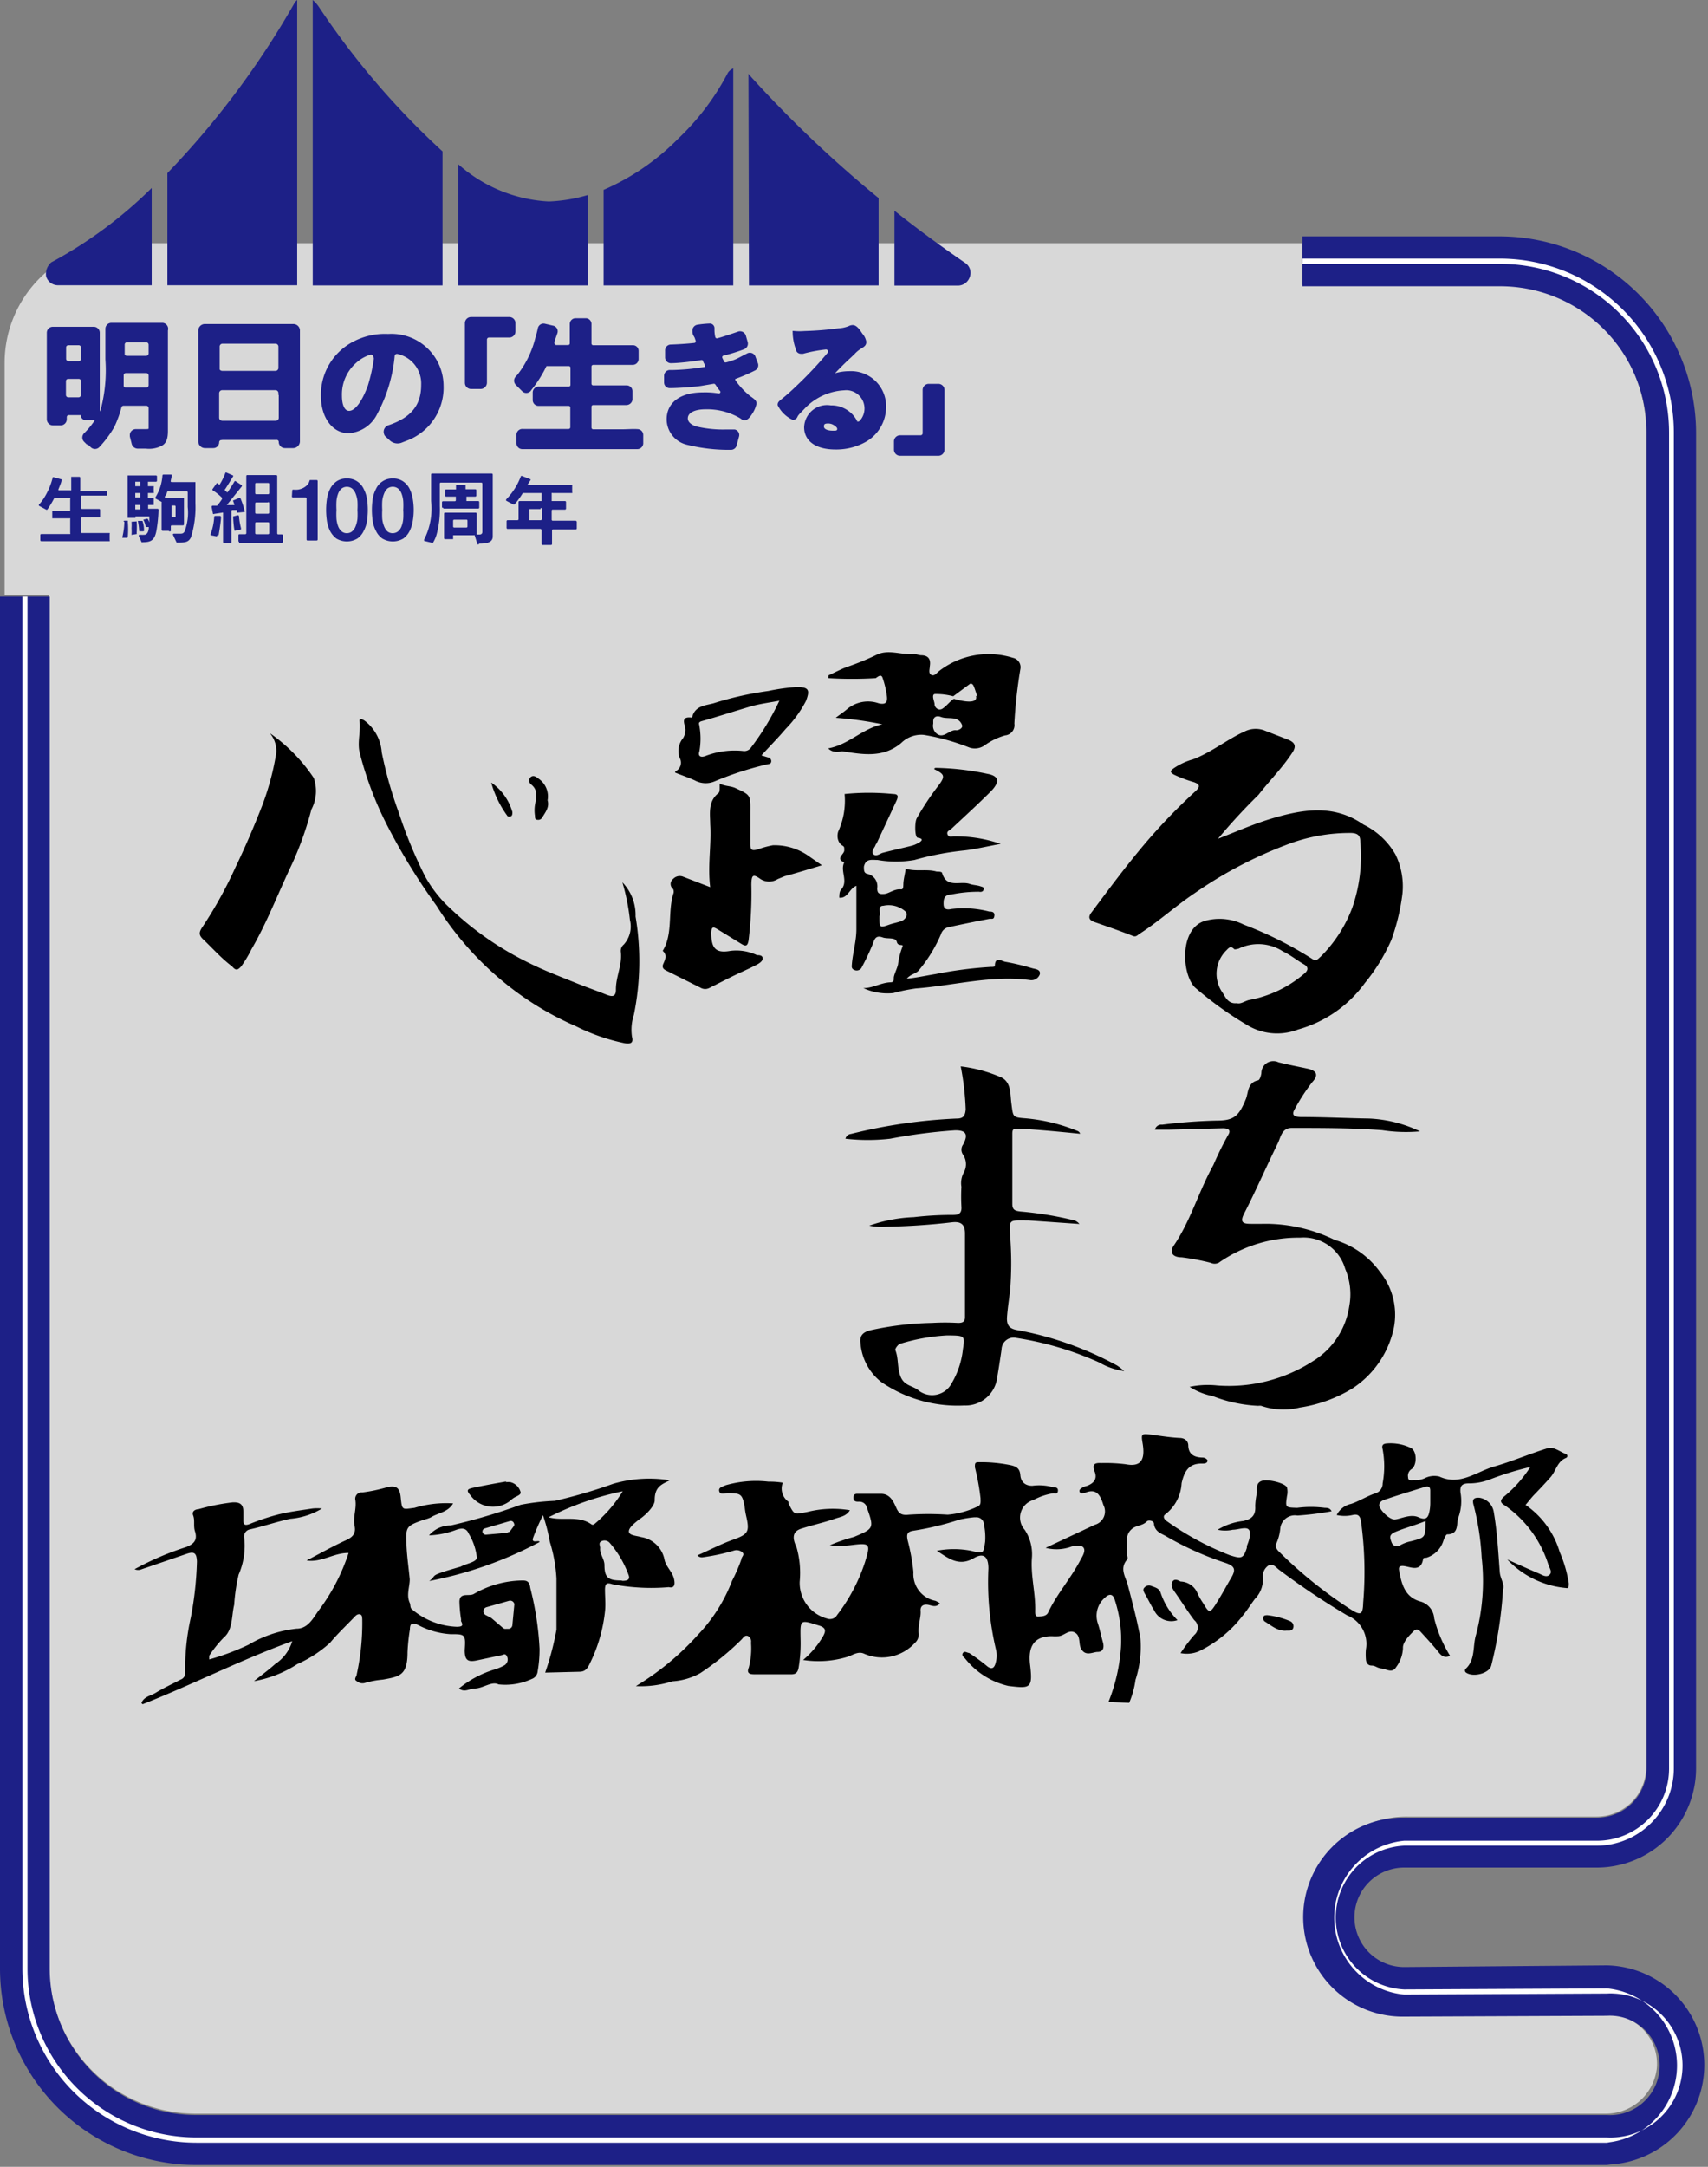
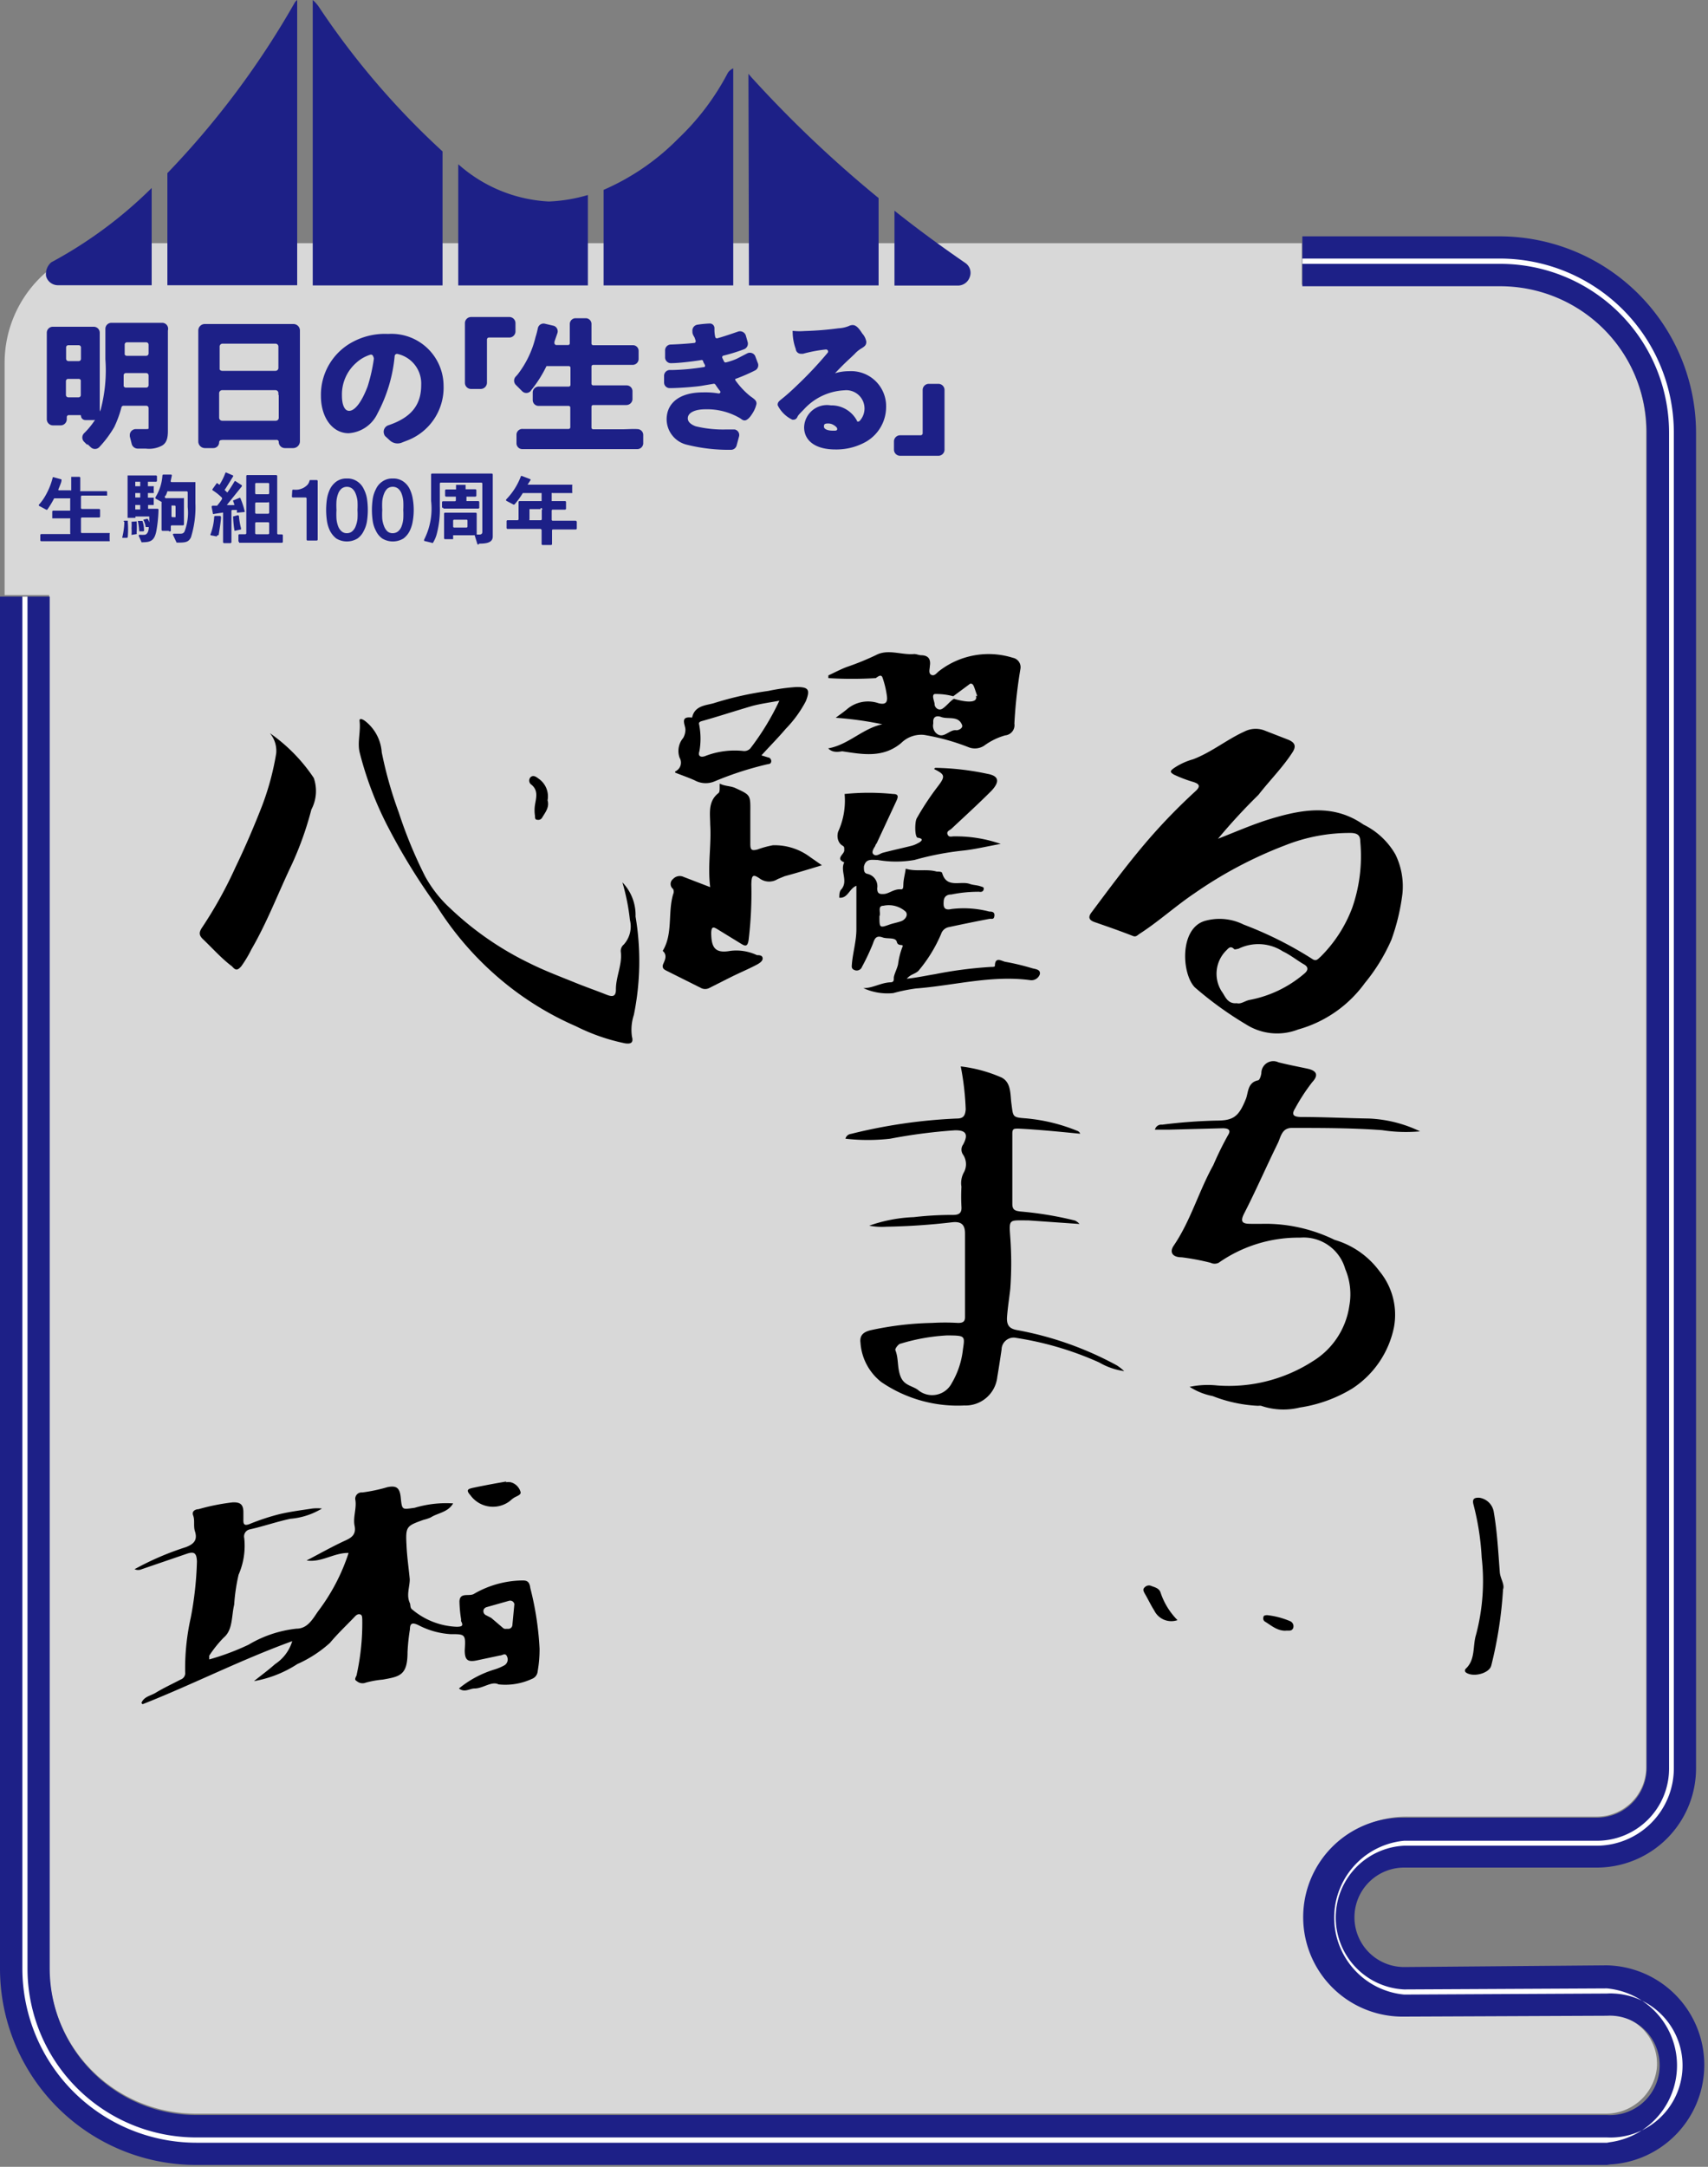
<svg xmlns="http://www.w3.org/2000/svg" id="レイヤー_1" data-name="レイヤー 1" viewBox="0 0 100 126.79">
  <rect x="0" y="0" width="100" height="126.79" fill="#808080" stroke="none" />
  <defs>
    <style>.cls-1,.cls-3{fill:#fff;}.cls-1{opacity:0.69;isolation:isolate;}.cls-2,.cls-4,.cls-5{fill:#1d2087;}.cls-4,.cls-5{stroke:#1d2087;stroke-miterlimit:10;}.cls-4{stroke-width:0.22px;}.cls-5{stroke-width:0.24px;}</style>
  </defs>
  <g id="レイヤー_2" data-name="レイヤー 2">
    <g id="フリップ">
      <path class="cls-1" d="M2.88,34.82v80.29a8.59,8.59,0,0,0,8.58,8.57H94a3,3,0,0,0,3-2.63,2.89,2.89,0,0,0-2.61-3.17l-.28,0-11.87.07a5.84,5.84,0,0,1-5.83-5.73,5.93,5.93,0,0,1,6-5.92H93.48a2.9,2.9,0,0,0,2.9-2.91l0-3.55V25.24a8.58,8.58,0,0,0-8.57-8.58H76.22V14.23h-69a7,7,0,0,0-6.95,7V34.82Z" />
      <path class="cls-2" d="M94.09,126.68H11.49A11.49,11.49,0,0,1,0,115.19V34.91H2.91v80.28a8.58,8.58,0,0,0,8.58,8.57h82.6a2.91,2.91,0,1,0,0-5.81L82.22,118a5.82,5.82,0,1,1-.2-11.64H93.5a2.91,2.91,0,0,0,2.91-2.91l0-3.55V25.32a8.57,8.57,0,0,0-8.57-8.57H76.25V13.83H87.81A11.51,11.51,0,0,1,99.3,25.32V99.9l0,3.55a5.81,5.81,0,0,1-5.82,5.83H82.21a2.91,2.91,0,1,0,0,5.82L94.08,115a5.83,5.83,0,0,1,.19,11.65Z" />
      <path class="cls-3" d="M94.09,125.38H11.49A10.2,10.2,0,0,1,1.31,115.19V34.91h.3v80.28a9.88,9.88,0,0,0,9.89,9.88H94.09a4.21,4.21,0,0,0,.41-8.42,2.81,2.81,0,0,0-.41,0l-11.88.06a4.52,4.52,0,0,1,0-9H93.5a4.22,4.22,0,0,0,4.22-4.21l0-3.56V25.32a9.88,9.88,0,0,0-9.88-9.88H76.25v-.31H87.81A10.19,10.19,0,0,1,98,25.32V99.9l0,3.56A4.53,4.53,0,0,1,93.5,108H82.21a4.21,4.21,0,0,0,0,8.41l11.88-.06a4.53,4.53,0,0,1,.16,9Z" />
      <path class="cls-2" d="M35.34,16.7h7.59V4a.75.75,0,0,0-.31.25,14.63,14.63,0,0,1-2.91,3.86,13.9,13.9,0,0,1-4.37,3Z" />
      <path class="cls-2" d="M26.83,16.7h7.59V11.41a9.3,9.3,0,0,1-2.29.38,8.62,8.62,0,0,1-5.3-2.18Z" />
      <path class="cls-2" d="M18.31,16.7h7.6V8.86A46.24,46.24,0,0,1,18.64.36,2,2,0,0,0,18.31,0Z" />
      <path class="cls-2" d="M43.85,16.7h7.59V11.59A69.64,69.64,0,0,1,44,4.53l-.18-.21Z" />
      <path class="cls-2" d="M56.55,15.41c-1.53-1.05-2.91-2.07-4.18-3.08v4.38h3.71a.73.73,0,0,0,.69-.48A.7.7,0,0,0,56.55,15.41Z" />
      <path class="cls-2" d="M9.8,16.69h7.6V0a.8.8,0,0,0-.13.13,50,50,0,0,1-7.47,10Z" />
      <path class="cls-2" d="M8.88,11A25.53,25.53,0,0,1,3,15.35a.9.9,0,0,0-.3.82.72.72,0,0,0,.7.52H8.88Z" />
      <path class="cls-2" d="M2.36,31.67v-.36a.06.06,0,0,1,.06-.06H4.11a.06.06,0,0,0,0-.06h0v-.8a.06.06,0,0,0,0-.06h-1a0,0,0,0,1-.05,0v-.39a.06.06,0,0,1,.05-.06h1a0,0,0,0,0,0,0h0v-.66a.06.06,0,0,0,0-.06H3.17a.05.05,0,0,0,0,0,5.52,5.52,0,0,1-.4.66.06.06,0,0,1-.07,0l-.41-.22a.05.05,0,0,1,0-.08h0a3,3,0,0,0,.41-.59,4.06,4.06,0,0,0,.39-1,.07.07,0,0,1,.07,0l.44.12a0,0,0,0,1,0,.06h0c0,.11-.11.34-.17.5a.07.07,0,0,0,0,.08h.68a.06.06,0,0,0,.06,0h0v-.73s0-.06,0-.06h.47a.06.06,0,0,1,.06.06h0v.72a.06.06,0,0,0,0,.06H6.21a.05.05,0,0,1,.06.06V29a0,0,0,0,1,0,0H4.8s-.06,0-.06.06v.66a.06.06,0,0,0,.06.06h1a.06.06,0,0,1,.06.06v.38a.06.06,0,0,1-.06.06h-1a.06.06,0,0,0-.06.06v.8s0,.05.06.05H6.42a.06.06,0,0,1,0,.06h0v.36a.06.06,0,0,1,0,.06h-4a.06.06,0,0,1-.06-.06Z" />
      <path class="cls-2" d="M7.7,30.53a2.34,2.34,0,0,1,0,.38,2.56,2.56,0,0,1,0,.39L8,31.25a.07.07,0,0,0,0-.06,5.19,5.19,0,0,0,0-.68Z" />
      <path class="cls-2" d="M7.28,30.53a4.14,4.14,0,0,1-.11.87.06.06,0,0,0,0,.07h0l.25,0a.06.06,0,0,0,.06-.05,5.37,5.37,0,0,0,0-.9.05.05,0,0,0,0-.05l-.19,0a.06.06,0,0,0-.06.05Z" />
      <path class="cls-2" d="M8.43,31a1.58,1.58,0,0,0-.09-.52,0,0,0,0,0-.06,0l-.21,0a4.07,4.07,0,0,1,.08.61l.23,0A.06.06,0,0,0,8.43,31Z" />
      <path class="cls-2" d="M8.67,29.55H9a0,0,0,0,0,0-.05v-.32A.06.06,0,0,0,9,29.12H8.66v-.27H9A.06.06,0,0,0,9,28.79v-.28A.06.06,0,0,0,9,28.45H8.66v-.26h.47a.06.06,0,0,0,.06-.05h0v-.27a.06.06,0,0,0-.06-.05H7.47a0,0,0,0,0,0,.05v2.38a0,0,0,0,0,0,.05h.46v-.08h.81a0,0,0,0,1,0,.05h0c0,.06,0,.14,0,.3a.88.88,0,0,0-.1-.22l-.25.06a1.28,1.28,0,0,1,.14.43l.18,0c0,.22-.07.41-.22.45a1.61,1.61,0,0,1-.31,0,.06.06,0,0,0-.06.06s0,0,0,0l.17.38a.05.05,0,0,0,.05,0c.49,0,.71-.1.82-.69a8.13,8.13,0,0,0,.12-1.21.06.06,0,0,0-.05-.06H8.67Zm-.46.26H7.92v-.26h.29Zm0-.7H7.92v-.26h.29Zm0-.66H7.92v-.26h.29Z" />
      <path class="cls-2" d="M11.44,28.21H10.05a.06.06,0,0,1-.06-.05h0l.07-.33a.05.05,0,0,0-.05-.06h0l-.44,0a.06.06,0,0,0-.06.05,2.76,2.76,0,0,1-.41,1.28,0,0,0,0,0,0,.07h0l.36.2a.05.05,0,0,1,0,.05V31a.06.06,0,0,0,.05.06h.37A.06.06,0,0,0,10,31v-.2a.06.06,0,0,1,.06-.06h.65a.06.06,0,0,0,.06-.05h0V29.15a.06.06,0,0,0-.06,0H9.76A.06.06,0,0,1,9.7,29v0a1.4,1.4,0,0,0,.1-.25.07.07,0,0,1,.06,0h1.08a.06.06,0,0,1,.05.06c0,.27,0,.53,0,.86a3.05,3.05,0,0,1-.19,1.44c-.08.12-.14.12-.31.12h-.31a.06.06,0,0,0-.06.05v0l.22.47a.07.07,0,0,0,0,0c.48,0,.69,0,.84-.31a5.92,5.92,0,0,0,.26-2c0-.25,0-.43,0-1.21A.06.06,0,0,0,11.44,28.21Zm-1.39,1.37h.17a.06.06,0,0,1,.06.05h0v.58a0,0,0,0,1,0,.05h-.18s-.06,0-.06-.05h0v-.58s0-.06,0-.06Z" />
      <path class="cls-2" d="M12.69,31.39l-.36-.07a.06.06,0,0,1,0-.07h0a3.37,3.37,0,0,0,.21-1,.06.06,0,0,1,.06-.06h0l.29,0a.08.08,0,0,1,.05.07h0c0,.19-.1.83-.14,1.05a.06.06,0,0,1-.07,0ZM13.87,30l0-.16-.27,0a.06.06,0,0,0-.05.06v1.82a.06.06,0,0,1-.06.06h-.37a.06.06,0,0,1-.06-.06V30A.06.06,0,0,0,13,30h0l-.46.07a.06.06,0,0,1-.07,0l-.08-.41a.08.08,0,0,1,.05-.07h.27a0,0,0,0,0,0,0A3.24,3.24,0,0,0,13,29.2a0,0,0,0,0,0-.07,3,3,0,0,0-.55-.44.06.06,0,0,1,0-.08h0l.25-.35.15.11a3.61,3.61,0,0,0,.35-.71.06.06,0,0,1,.07,0h0l.37.16a.05.05,0,0,1,0,.07h0c-.1.16-.37.61-.49.78l.16.15c.15-.21.29-.43.42-.65a.05.05,0,0,1,.08,0l.34.22a.06.06,0,0,1,0,.08h0l-.87,1.08a3.42,3.42,0,0,0,.45,0l-.09-.26.36-.15a.06.06,0,0,1,.07,0,4.71,4.71,0,0,1,.25.75.06.06,0,0,1,0,.07Zm-.15,1a5.85,5.85,0,0,1-.07-.72.08.08,0,0,1,0-.06l.27-.07s.06,0,.07.05h0a4.21,4.21,0,0,0,.12.71s0,.07,0,.07h0l-.32.07a.06.06,0,0,1-.06,0Zm.24.69v-.38a.06.06,0,0,1,.06-.05h.34a.06.06,0,0,0,.06-.06V27.86s0-.06.05-.06h1.7a.06.06,0,0,1,.06.06v3.35a.06.06,0,0,0,.06.06h.21a.06.06,0,0,1,.06.05h0v.39a.06.06,0,0,1-.06.05H14a0,0,0,0,1,0-.05Zm1.71-3.43H15a.06.06,0,0,0-.06.06v.54a.06.06,0,0,0,.06.06h.7s.05,0,.06-.06h0v-.54a.06.06,0,0,0-.05-.06Zm0,1.14H15a.06.06,0,0,0-.06.06V30a.06.06,0,0,0,.06.06h.7s.05,0,.06-.06h0v-.56a.06.06,0,0,0-.05-.06Zm0,1.16H15a.06.06,0,0,0-.06.06v.58a.06.06,0,0,0,.06.06h.7a.06.06,0,0,0,.06-.06v-.58a.06.06,0,0,0-.05-.06Z" />
      <path class="cls-2" d="M17.11,28.71a.06.06,0,0,1,.05-.06h0a1.36,1.36,0,0,0,.29,0,1.12,1.12,0,0,0,.31-.1,1.08,1.08,0,0,0,.24-.18.57.57,0,0,0,.12-.23.05.05,0,0,1,.05-.05h.37a.06.06,0,0,1,.06.06v3.42a.06.06,0,0,1-.06.06H18a.06.06,0,0,1-.05-.06V29.17a.06.06,0,0,0-.06-.06h-.75a.06.06,0,0,1-.05-.06h0Z" />
      <path class="cls-2" d="M20.31,28a1,1,0,0,1,.62.18,1.06,1.06,0,0,1,.37.44,1.85,1.85,0,0,1,.19.59,4.43,4.43,0,0,1,0,1.26,1.77,1.77,0,0,1-.19.59,1.15,1.15,0,0,1-.37.45,1.2,1.2,0,0,1-1.24,0,1.36,1.36,0,0,1-.37-.45,2,2,0,0,1-.18-.59,4.43,4.43,0,0,1,0-1.26,2.11,2.11,0,0,1,.18-.59,1.23,1.23,0,0,1,.37-.44A1,1,0,0,1,20.31,28Zm0,3.2a.47.47,0,0,0,.31-.11.72.72,0,0,0,.2-.29,1.67,1.67,0,0,0,.11-.44,4.53,4.53,0,0,0,0-.52,4.41,4.41,0,0,0,0-.52,1.67,1.67,0,0,0-.11-.44.72.72,0,0,0-.2-.29.51.51,0,0,0-.62,0,.72.72,0,0,0-.2.29,1.65,1.65,0,0,0-.1.44,4.41,4.41,0,0,0,0,.52,4.53,4.53,0,0,0,0,.52,1.65,1.65,0,0,0,.1.44.72.72,0,0,0,.2.29.45.45,0,0,0,.31.11Z" />
      <path class="cls-2" d="M23,28a1,1,0,0,1,.62.18,1.14,1.14,0,0,1,.37.44,2.11,2.11,0,0,1,.18.59,3.81,3.81,0,0,1,0,1.26,2,2,0,0,1-.18.59,1.24,1.24,0,0,1-.37.45,1.2,1.2,0,0,1-1.24,0,1.15,1.15,0,0,1-.37-.45,1.77,1.77,0,0,1-.19-.59,4.43,4.43,0,0,1,0-1.26,1.85,1.85,0,0,1,.19-.59,1.06,1.06,0,0,1,.37-.44A1,1,0,0,1,23,28Zm0,3.2a.51.51,0,0,0,.31-.11.72.72,0,0,0,.2-.29,1.65,1.65,0,0,0,.1-.44,4.53,4.53,0,0,0,0-.52,4.41,4.41,0,0,0,0-.52,1.65,1.65,0,0,0-.1-.44.72.72,0,0,0-.2-.29.52.52,0,0,0-.63,0,.81.81,0,0,0-.19.29,1.67,1.67,0,0,0-.11.44,4.41,4.41,0,0,0,0,.52,4.53,4.53,0,0,0,0,.52,1.67,1.67,0,0,0,.11.44.81.81,0,0,0,.19.29.46.46,0,0,0,.32.11Z" />
      <path class="cls-2" d="M27.94,31.8l-.15-.48a.07.07,0,0,0-.05,0H26.53v.23h-.47a.06.06,0,0,1-.06-.05V30.05a.06.06,0,0,1,.06-.05h1.79a.06.06,0,0,1,.06.05v1.23h.15c.12,0,.18-.05.18-.16V28.3a.06.06,0,0,0-.06-.06H25.8a.06.06,0,0,0-.05.06h0v1.31a5.61,5.61,0,0,1-.18,1.64,1.92,1.92,0,0,1-.22.51.05.05,0,0,1-.07,0l-.45-.11s0,0,0-.07h0a4,4,0,0,0,.41-2.27c0-.51,0-1,0-1.54a.06.06,0,0,1,.05-.06h3.5a.06.06,0,0,1,.06.06v3.62c0,.37-.38.42-.8.42A.05.05,0,0,1,27.94,31.8Zm-2.06-2.1v-.31a.06.06,0,0,1,.06-.06h.7a.06.06,0,0,0,.05-.06v-.21a0,0,0,0,0-.05,0h-.52a.06.06,0,0,1-.06-.06v-.31a.06.06,0,0,1,.06-.05h.58v-.27h.56v.26h.57a.06.06,0,0,1,.06.06V29s0,.05-.06.06h-.52a0,0,0,0,0,0,0v.21a0,0,0,0,0,0,.05H28a.06.06,0,0,1,.06.06v.32a.06.06,0,0,1-.06.06h-2a.06.06,0,0,1-.06-.05Zm1.43.71h-.72a.06.06,0,0,0-.06.06v.34a.06.06,0,0,0,.06.06h.72a.06.06,0,0,0,.06-.06h0v-.35a.05.05,0,0,0-.05-.05Z" />
      <path class="cls-2" d="M32.32,31v.84a.06.06,0,0,1-.06.05h-.49a.06.06,0,0,1-.06-.05V31a0,0,0,0,0-.05-.05H29.72a.06.06,0,0,1-.06-.06v-.4a.06.06,0,0,1,.06-.05h.58a.06.06,0,0,0,.06-.06h0v-1a.06.06,0,0,1,.05-.06h1.25a0,0,0,0,0,.05,0h0v-.47a0,0,0,0,0-.05,0h-1l-.05,0a4.6,4.6,0,0,1-.49.67.09.09,0,0,1-.07,0l-.41-.22a.07.07,0,0,1,0-.08h0a3.88,3.88,0,0,0,.86-1.36.07.07,0,0,1,.08,0l.47.18a.05.05,0,0,1,0,.07h0l-.16.25h2.61a.06.06,0,0,1,0,.06v.37a.06.06,0,0,1,0,.06H32.36a.06.06,0,0,0-.06,0v.47a0,0,0,0,0,.05,0h.73a.06.06,0,0,1,.06.06v.38a.06.06,0,0,1-.06.06h-.72a.06.06,0,0,0-.06.05v.54a.06.06,0,0,0,.05.06h1.37a0,0,0,0,1,.05.05v.4a.06.06,0,0,1-.05.06H32.38s-.06,0-.06.05Zm-.67-1.21H31a0,0,0,0,0,0,.05v.54a.06.06,0,0,0,0,.06h.66a.06.06,0,0,0,.06-.06h0v-.54A.06.06,0,0,0,31.65,29.74Z" />
      <path class="cls-4" d="M5,25.73l.39.36a.24.24,0,0,0,.34,0h0a6.27,6.27,0,0,0,.86-1.15A6.19,6.19,0,0,0,7,23.82a.24.24,0,0,1,.23-.19H8.57a.25.25,0,0,1,.24.25h0V25c0,.17,0,.22-.31.22l-.53,0a.24.24,0,0,0-.26.22s0,.05,0,.08l.11.44a.26.26,0,0,0,.23.18h.49a1.5,1.5,0,0,0,.89-.16c.21-.12.29-.35.29-.76l0-5.9A.24.24,0,0,0,9.52,19h-3a.24.24,0,0,0-.24.24h0c0,.36,0,1.06,0,1.78A9.07,9.07,0,0,1,6,24a4.72,4.72,0,0,1-1,1.43.24.24,0,0,0,0,.34Zm2.13-3.2,0-.58a.24.24,0,0,1,.24-.23H8.56a.25.25,0,0,1,.25.24h0v.58a.25.25,0,0,1-.25.25H7.36a.25.25,0,0,1-.24-.25h0Zm.06-1.85v-.52a.24.24,0,0,1,.24-.24H8.56a.25.25,0,0,1,.25.24v.52a.25.25,0,0,1-.24.25H7.42a.24.24,0,0,1-.24-.24Z" />
      <path class="cls-4" d="M4,24.18H4.7a.15.15,0,0,1,.15.14h0a.15.15,0,0,0,.14.15h.5a.24.24,0,0,0,.24-.24V19.47a.24.24,0,0,0-.24-.24H3.09a.24.24,0,0,0-.24.24h0l0,5.06a.25.25,0,0,0,.24.25h.46a.25.25,0,0,0,.25-.24h0v-.12A.23.23,0,0,1,4,24.18Zm.84-1.88v.82a.24.24,0,0,1-.24.24H4a.25.25,0,0,1-.25-.24h0V22.3A.24.24,0,0,1,4,22.06h.61a.24.24,0,0,1,.24.24ZM3.76,21v-.69A.24.24,0,0,1,4,20.09h.61a.24.24,0,0,1,.24.24h0V21a.24.24,0,0,1-.24.24H4A.25.25,0,0,1,3.76,21Z" />
      <path class="cls-4" d="M13,25.63h3.19a.23.23,0,0,1,.24.24h0a.25.25,0,0,0,.25.24h.49a.29.29,0,0,0,.28-.28V19.35a.27.27,0,0,0-.28-.28H12a.27.27,0,0,0-.28.27h0v6.49a.28.28,0,0,0,.27.28h.49a.23.23,0,0,0,.24-.23h0a.24.24,0,0,1,.25-.24Zm-.25-4.07V20.3A.28.28,0,0,1,13,20h3.13a.28.28,0,0,1,.28.27h0v1.26a.28.28,0,0,1-.28.28H13a.29.29,0,0,1-.28-.28ZM16.43,23v1.45a.28.28,0,0,1-.28.28H13a.29.29,0,0,1-.28-.28V23a.29.29,0,0,1,.28-.28h3.13a.28.28,0,0,1,.28.28Z" />
      <path class="cls-4" d="M22.73,19.65a3.88,3.88,0,0,0-2,.44,3.39,3.39,0,0,0-1.83,3.08c0,1.2.63,2.07,1.51,2.07A1.9,1.9,0,0,0,22,24.15a8.75,8.75,0,0,0,1-3.35.25.25,0,0,1,.28-.2h0a1.88,1.88,0,0,1,1.49,1.93c0,1.23-.63,2-2,2.46h0a.29.29,0,0,0-.18.37.2.2,0,0,0,.08.12l.24.22a.56.56,0,0,0,.54.11l.28-.11a3.2,3.2,0,0,0,2.13-3.14A2.94,2.94,0,0,0,22.73,19.65Zm-2.29,4.5c-.33,0-.53-.37-.53-1a2.57,2.57,0,0,1,.87-2,2.3,2.3,0,0,1,.87-.5.24.24,0,0,1,.3.16A.41.41,0,0,1,22,21a10.24,10.24,0,0,1-.37,1.64C21.27,23.59,20.85,24.15,20.44,24.15Z" />
      <path class="cls-5" d="M27.58,22.64h.56a.25.25,0,0,0,.25-.24h0V19.87a.24.24,0,0,1,.24-.24h1.19a.24.24,0,0,0,.24-.24h0v-.48a.24.24,0,0,0-.24-.24H27.58a.24.24,0,0,0-.24.24h0V22.4a.24.24,0,0,0,.24.24Z" />
      <path class="cls-5" d="M36.43,25.24h-1.7a.22.22,0,0,1-.22-.22h0V23.8a.22.22,0,0,1,.22-.22H35.9c.22,0,.55,0,.77,0a.24.24,0,0,0,.24-.21v-.48a.22.22,0,0,0-.22-.22h0l-.78,0H34.73a.22.22,0,0,1-.22-.22h0v-1a.22.22,0,0,1,.22-.22h1.46c.23,0,.6,0,.85,0a.23.23,0,0,0,.23-.21v-.48a.21.21,0,0,0-.22-.22h0l-.87,0H34.73a.22.22,0,0,1-.22-.22v-.37c0-.24,0-.54,0-.75a.22.22,0,0,0-.2-.24h-.61a.22.22,0,0,0-.22.22v0c0,.2,0,.5,0,.76v.36a.22.22,0,0,1-.22.23h-.68a.24.24,0,0,1-.24-.24s0-.06,0-.08.11-.33.18-.53a.22.22,0,0,0-.13-.28h0l-.51-.12a.22.22,0,0,0-.27.16h0a5.44,5.44,0,0,1-.14.54A5.87,5.87,0,0,1,30.39,22l-.11.12a.23.23,0,0,0,0,.31l.38.38a.22.22,0,0,0,.31,0l0,0,.05-.07a7,7,0,0,0,.9-1.44h1.38a.22.22,0,0,1,.22.22v1a.22.22,0,0,1-.22.22h-1c-.27,0-.56,0-.75,0a.23.23,0,0,0-.24.21h0v.46a.22.22,0,0,0,.22.22h0c.22,0,.53,0,.76,0h1a.22.22,0,0,1,.22.23V25a.22.22,0,0,1-.22.22H31.5c-.27,0-.65,0-.9,0a.22.22,0,0,0-.24.2v.52a.22.22,0,0,0,.22.22h0c.25,0,.65,0,.93,0h4.92c.26,0,.63,0,.87,0a.23.23,0,0,0,.24-.21h0v-.5a.22.22,0,0,0-.22-.22h0C37.08,25.21,36.71,25.24,36.43,25.24Z" />
      <path class="cls-5" d="M44.1,20.87a.23.23,0,0,0-.29-.09l-.62.32a3.83,3.83,0,0,1-.65.22.22.22,0,0,1-.26-.12l-.1-.21a.22.22,0,0,1,.12-.29h0a10.3,10.3,0,0,0,1.23-.38.23.23,0,0,0,.13-.27l-.11-.39a.24.24,0,0,0-.28-.15h0c-.32.11-.9.31-1.24.4a.22.22,0,0,1-.27-.16h0a2,2,0,0,1-.05-.43v-.12a.15.15,0,0,0-.14-.15h0a6,6,0,0,0-.73.07.23.23,0,0,0-.18.26.43.43,0,0,0,0,.05c0,.11.1.22.13.31l.05.15a.23.23,0,0,1-.13.29h0c-.41.05-1.09.09-1.44.1a.22.22,0,0,0-.21.24h0l0,.41a.22.22,0,0,0,.24.2c.4,0,1.25-.1,1.74-.18a.22.22,0,0,1,.24.13c0,.08.07.15.1.23a.22.22,0,0,1-.11.29l-.06,0a13.39,13.39,0,0,1-1.79.17h-.2A.22.22,0,0,0,39,22v0l0,.39a.21.21,0,0,0,.23.2c.49,0,1.42-.07,1.81-.13l.71-.12a.23.23,0,0,1,.23.09c.08.12.16.24.25.35a.21.21,0,0,1,0,.31.24.24,0,0,1-.18.05,4.54,4.54,0,0,0-.9-.06c-1.25,0-2,.54-2,1.46a1.42,1.42,0,0,0,1.11,1.37,10,10,0,0,0,2.53.29.22.22,0,0,0,.22-.16l.14-.52a.21.21,0,0,0-.15-.27h-.48a6.9,6.9,0,0,1-1.82-.19c-.36-.13-.55-.33-.55-.58,0-.4.44-.65,1.15-.65a3.92,3.92,0,0,1,2.11.55c.12.09.14.1.19.1s.18-.08.33-.32a1.57,1.57,0,0,0,.24-.54c0-.08,0-.13-.3-.33a4.69,4.69,0,0,1-.87-.91.24.24,0,0,1,0-.34l.07,0a10.36,10.36,0,0,0,1.08-.47.22.22,0,0,0,.1-.3h0Z" />
      <path class="cls-5" d="M49.71,21.84a2.73,2.73,0,0,0-1.34.35c.24-.23.31-.31.63-.64s.5-.5.74-.72l.21-.2a1.79,1.79,0,0,1,.43-.35c.19-.12.22-.16.22-.28a.84.84,0,0,0-.21-.41c-.21-.33-.34-.45-.47-.45a.41.41,0,0,0-.18.05,2,2,0,0,1-.64.14,18.85,18.85,0,0,1-2,.16,3.64,3.64,0,0,1-.57,0h0v0a2.83,2.83,0,0,0,.18.91c0,.11.09.18.18.18H47a8.65,8.65,0,0,1,1.33-.25.24.24,0,0,1,.27.21.23.23,0,0,1-.06.19,22.58,22.58,0,0,1-1.84,1.95c-.33.32-.62.57-.82.73s-.23.19-.23.27a1.72,1.72,0,0,0,.77.76c.07,0,.12,0,.17-.12s.27-.32.41-.47a3.54,3.54,0,0,1,2.41-1.13,1.19,1.19,0,0,1,1,2,.26.26,0,0,1-.35,0l0-.06a1.57,1.57,0,0,0-1.43-.82A1.22,1.22,0,0,0,47.2,25c0,.74.64,1.18,1.71,1.18a3.41,3.41,0,0,0,1.74-.44,2.23,2.23,0,0,0,1.11-1.91A1.93,1.93,0,0,0,49.71,21.84Zm-1.23,2.82a.73.73,0,0,1,.41.12.65.65,0,0,1,.18.15.25.25,0,0,1,0,.34l-.13.05h-.18c-.4,0-.64-.14-.64-.36S48.23,24.66,48.48,24.66Z" />
      <path class="cls-5" d="M54.14,22.83v2.52a.24.24,0,0,1-.24.24H52.7a.24.24,0,0,0-.24.24v.48a.24.24,0,0,0,.24.24h2.24a.24.24,0,0,0,.24-.24h0V22.82a.24.24,0,0,0-.24-.24h-.56a.24.24,0,0,0-.24.24Z" />
-       <path d="M64.9,99.59a10.58,10.58,0,0,0,.73-3.19,7.44,7.44,0,0,0-.37-2.81c-.12-.37-.35-.31-.55-.12A1.39,1.39,0,0,0,64.28,95c.12.36.19.73.29,1.08s0,.58-.3.58-.74.31-1-.24c-.12-.3,0-.72-.35-.9s-.61.19-.94.22a2.56,2.56,0,0,1-.39,0c-1.05,0-1.41.6-1.28,1.67.17,1.41,0,1.39-1.27,1.24a4.51,4.51,0,0,1-2.53-1.6c-.09-.09-.23-.19-.13-.33s.25,0,.36,0a11.45,11.45,0,0,1,1,.73c.36.32.5.11.57-.21a1.5,1.5,0,0,0,0-.73,17.11,17.11,0,0,1-.44-4.73c0-.7-.28-.94-.85-.61-.89.52-1.5,0-2.17-.43a5.28,5.28,0,0,1,2,0c.74.18.73.18.83-.54a3.79,3.79,0,0,0-.07-1,.44.44,0,0,0-.45-.42l-.11,0a6.45,6.45,0,0,0-.88.14,17,17,0,0,1-2.71.65c-.37.06-.38.24-.32.55a11.83,11.83,0,0,1,.34,1.87,1.59,1.59,0,0,0,1.29,1.68,1.35,1.35,0,0,1,.26.15c-.22.25-.43.14-.66.09s-.5,0-.47.36-.17.87-.11,1.33a.67.67,0,0,1-.23.54,2.61,2.61,0,0,1-3,.61c-.33-.13-.63.09-.92.19a5.82,5.82,0,0,1-2.62.19,5.25,5.25,0,0,0,1.16-1.37c.18-.32.2-.52-.25-.65-1.09-.34-1.08-.36-1.06.77a8.53,8.53,0,0,1-.11,1.68c-.05.32-.19.42-.47.41l-2.14,0c-.3,0-.44-.09-.31-.4a4.41,4.41,0,0,0,.13-1.45.36.36,0,0,0-.18-.39c-.18-.07-.27.09-.37.2A15.69,15.69,0,0,1,41,97.9a3.84,3.84,0,0,1-1.64.48,6,6,0,0,1-2.13.28,15.89,15.89,0,0,0,3.63-3,9.48,9.48,0,0,0,2-3.16,9.54,9.54,0,0,0,.55-1.27c0-.14.21-.25.05-.4a.51.51,0,0,0-.46-.11,12,12,0,0,1-1.85.4.35.35,0,0,1-.32-.11c.71-.31,1.37-.66,2.07-.91.92-.33,1-.47.78-1.42a4,4,0,0,1-.08-.5c-.14-.75-.21-.81-1-.81-.16,0-.43.12-.49-.11s.19-.26.37-.35A6.44,6.44,0,0,1,45,86.7a4.64,4.64,0,0,1,.83.06.94.94,0,0,0,.33,1.11.26.26,0,0,1,0,.09c.36.73.34.65,1.11.51a6.09,6.09,0,0,1,2.49-.1c-.22.36-.58.39-.86.49-.65.23-1.32.37-2,.59s-.38.82-.26,1.1a5.45,5.45,0,0,1,.18,2,2.16,2.16,0,0,0,1.61,2.16.48.48,0,0,0,.58-.21,10.36,10.36,0,0,0,1.63-3.08c.35-1.13.31-1.15-.88-1a5.18,5.18,0,0,1-1.18,0A10,10,0,0,1,50,89.93c1.17-.49,1.18-.51.76-1.7a.45.45,0,0,0-.48-.36c-.15,0-.31,0-.31-.24s.16-.22.31-.22h1.3c.56,0,.75.5.91.85s.35.41.73.37a17,17,0,0,1,2.26,0,4.91,4.91,0,0,0,1.76-.48c.21-.08.17-.28.17-.48a14,14,0,0,0-.33-1.81c0-.24,0-.3.23-.3a8.65,8.65,0,0,1,1.89.18c.34.08.51.21.54.58s.26.62.7.62a3,3,0,0,1,1.23.09c.11,0,.29,0,.27.21s-.16.13-.28.14a3.64,3.64,0,0,0-1.15.39A1.07,1.07,0,0,0,60,89.52a2.59,2.59,0,0,1,.42,1.6c-.09,1.07.22,2.1.19,3.15,0,.15,0,.33.17.32s.48,0,.59-.24c.52-1.11,1.34-2,1.92-3.13.13-.22.27-.49.15-.66s-.46-.12-.69-.07a2.52,2.52,0,0,1-1.53.08l2.88-1.35a.81.81,0,0,0,.5-1.16c-.18-.58-.41-1-1.09-.7-.11,0-.25.07-.3-.07s.11-.21.21-.27a.86.86,0,0,1,.21-.07c.4-.15.63-.4.46-.84s0-.52.41-.5a9.52,9.52,0,0,1,1.41.07c.84.16,1.14-.2,1-1.15-.11-.66-.11-.66.58-.57.52.07,1,.15,1.56.18.3,0,.5.16.52.41,0,.56.36.73.84.74a.34.34,0,0,1,.29.16c0,.21-.25.19-.36.19-.74,0-1,.45-1.16,1.15a2.46,2.46,0,0,1-.94,1.81c-.2.13-.07.32.12.44A16.85,16.85,0,0,0,72,91c.67.21.79.22,1-.43,0,0,0-.07,0-.11.13-.31.27-.75.12-.95s-.63,0-.94,0a2.06,2.06,0,0,1-.89,0A3.69,3.69,0,0,1,72.77,89c.51-.1.76-.33.72-.88a4.17,4.17,0,0,1,.1-.77c0-.26-.06-.59.3-.7s1.35.13,1.46.39a1.06,1.06,0,0,1,0,.5c-.1.68-.1.67.6.69a6.2,6.2,0,0,1,1.61,0c.14,0,.3,0,.4.2a17.34,17.34,0,0,1-2,.25.86.86,0,0,0-1,.72,2.78,2.78,0,0,1-.25.95c-.06.1,0,.25.12.39a25.77,25.77,0,0,0,4.28,3.45c.56.35.68.29.7-.4A21.48,21.48,0,0,0,79.68,89c-.06-.32-.18-.42-.49-.35a2.09,2.09,0,0,1-.93,0A1.23,1.23,0,0,1,79.1,88c.5-.17.94-.46,1.43-.62a.59.59,0,0,0,.42-.58,5.43,5.43,0,0,0,0-2c-.06-.22,0-.33.29-.34a2.72,2.72,0,0,1,1.35.26c.37.16.39,1,.06,1.24a.46.46,0,0,0-.21.48c0,.26.25.15.4.17a1.28,1.28,0,0,0,.55-.1,1.26,1.26,0,0,1,.88-.11c1.22.56,2.17-.29,3.22-.59s2.06-.74,3.1-1.06c.39-.12.73.2,1.09.33a.13.13,0,0,1,.08.16.16.16,0,0,1-.07.07c-.52.2-.59.77-.91,1.13s-.65.71-1,1.07c-.16.18-.31.37-.46.55a5.1,5.1,0,0,1,2,2.76,7.48,7.48,0,0,1,.53,1.82c0,.19,0,.32-.16.28a5.39,5.39,0,0,1-3.44-1.67c.62.28,1.23.56,1.85.82.2.09.44.25.62.08s0-.39-.06-.58a6.66,6.66,0,0,0-2.55-3.48c-.26-.15-.34-.29,0-.56a7.51,7.51,0,0,0,1.49-1.69,17.56,17.56,0,0,0-2.37.73A3.4,3.4,0,0,1,86,86.8c-.42,0-.53.16-.49.54a2.8,2.8,0,0,1-.12,1.44c-.14.35.06,1-.66,1-.07,0-.17.23-.22.37a1.51,1.51,0,0,1-1,1c-.07,0-.19,0-.19.08-.13.76-.7.47-1.09.41s-.34.15-.3.34c.14.75.35,1.47,1.2,1.72a1.1,1.1,0,0,1,.84,1,7.69,7.69,0,0,0,.93,2.19c-.33.15-.52,0-.71-.26-.32-.39-.65-.75-1-1.13-.13-.15-.26-.22-.42-.06s-.66.62-.63,1a2,2,0,0,1-.4,1.11c-.23.38-.57.11-.85.08s-.36-.17-.58-.17-.33-.16-.34-.38a3.51,3.51,0,0,1,0-.56,1.8,1.8,0,0,0-1.1-2,43.67,43.67,0,0,1-4-2.68c-.18-.14-.35-.39-.63-.22a.75.75,0,0,0-.3.69,1.63,1.63,0,0,1-.47,1.25c-.25.33-.46.68-.73,1a7.15,7.15,0,0,1-2.56,2.07,1.84,1.84,0,0,1-1.06.1,10.15,10.15,0,0,1,.8-1.06.56.56,0,0,0,0-.87c-.41-.54-.77-1.13-1.17-1.69-.13-.19-.22-.39-.1-.57s.32-.08.47,0a1.11,1.11,0,0,1,1,.71,4,4,0,0,0,.33.57c.34.58.39.59.76,0s.58-1,.87-1.49.22-.68-.3-.87a18.23,18.23,0,0,1-3.44-1.53c-.3-.19-.72-.27-.78-.77,0-.19-.34-.23-.41-.14-.25.26-.61.23-.85.42-.47.36-.3.93-.33,1.42,0,.13.11.33,0,.42-.43.52-.06,1,.06,1.46.26,1,.55,2.07.74,3.13a6.3,6.3,0,0,1-.29,2.43,5.12,5.12,0,0,1-.37,1.34ZM83.74,87.92v-.7c0-.24-.13-.27-.33-.21-.73.23-1.45.44-2.18.69-.18.06-.43.11-.48.34s.59.91.93.87.91-.34,1.37-.13.58,0,.65-.38A2.59,2.59,0,0,0,83.74,87.92ZM83.46,89c-.62.26-1.21.4-1.77.64-.39.16-.31.35-.22.6s.34.3.54.16a2.18,2.18,0,0,1,.62-.22c.82-.22.83-.2.83-1.18Z" />
      <path d="M71.31,49.08c1-.39,2-.83,3-1.14,1.87-.57,3.74-.93,5.52.31A4.35,4.35,0,0,1,81.7,50a4.24,4.24,0,0,1,.41,2.29A12.29,12.29,0,0,1,81.46,55a10.76,10.76,0,0,1-1.55,2.52A7.21,7.21,0,0,1,76,60.24a3.39,3.39,0,0,1-3.05-.3,20.68,20.68,0,0,1-3-2.17c-.77-.8-.9-3.43.58-3.88a3.15,3.15,0,0,1,2.28.21,21.91,21.91,0,0,1,4,2c.26.19.36,0,.51-.12a8,8,0,0,0,1.85-2.86,9.17,9.17,0,0,0,.47-3.89c0-.34-.15-.47-.51-.49a10.24,10.24,0,0,0-3.88.72,24.65,24.65,0,0,0-5.3,2.8c-1.12.75-2.12,1.67-3.26,2.4-.12.09-.2.18-.38.1-.74-.29-1.49-.55-2.24-.81-.36-.13-.35-.33-.15-.58,1-1.34,2-2.69,3.11-4A34,34,0,0,1,70,46.29c.31-.29.21-.42-.12-.53a7.84,7.84,0,0,1-1.14-.43c-.26-.15-.24-.22,0-.39a3.85,3.85,0,0,1,1.11-.51c1.08-.41,2-1.17,3-1.62A1.45,1.45,0,0,1,74,42.73l1.44.56c.34.15.48.34.24.72-.58.9-1.34,1.65-2,2.5A34.35,34.35,0,0,0,71.31,49.08Zm1.1,9.62c.25.07.48-.14.75-.19A6.87,6.87,0,0,0,76.33,57c.23-.18.34-.39,0-.58s-.79-.55-1.22-.75a2.64,2.64,0,0,0-2.61-.15c-.07,0-.22.07-.26,0-.22-.21-.34,0-.46.11A1.92,1.92,0,0,0,71.52,58C71.72,58.26,71.85,58.76,72.41,58.7Z" />
      <path d="M83.14,66.2a9.14,9.14,0,0,1-2.22-.07C79.16,66,77.39,66,75.63,66c-.58,0-.64.52-.81.88-.68,1.38-1.29,2.79-2,4.17-.2.42-.09.55.32.56s.72,0,1.07,0a9.27,9.27,0,0,1,3.93.94,5,5,0,0,1,2.63,1.84,4,4,0,0,1,.84,3.29,5.61,5.61,0,0,1-2.44,3.57,8.25,8.25,0,0,1-3.07,1.11,4,4,0,0,1-2.26-.1.51.51,0,0,0-.17,0A8.34,8.34,0,0,1,71,81.69a3.87,3.87,0,0,1-1.35-.54,5.18,5.18,0,0,1,1.62-.08,9.09,9.09,0,0,0,5.61-1.43A4.56,4.56,0,0,0,79,76.41a3.78,3.78,0,0,0-.24-2.16,2.53,2.53,0,0,0-2.64-1.83,8.13,8.13,0,0,0-4.77,1.47.53.53,0,0,1-.47,0,14,14,0,0,0-1.69-.32c-.54,0-.73-.29-.48-.67,1-1.46,1.47-3.19,2.33-4.73a18.86,18.86,0,0,1,.86-1.75c.2-.31,0-.41-.35-.4l-3.06.08h-.87a.38.38,0,0,1,.42-.29,30.69,30.69,0,0,1,3.2-.24c1,0,1.3-.26,1.71-1.28.14-.37.09-.93.68-1.07.12,0,.19-.24.22-.42a.7.7,0,0,1,1-.64c.55.14,1.13.25,1.69.37s.67.38.29.79a11.24,11.24,0,0,0-1,1.53c-.25.4-.07.5.33.51,1.35,0,2.7.07,4,.09A7.64,7.64,0,0,1,83.14,66.2Z" />
      <path d="M63.2,71.62l-3-.21-.05,0c-1.08,0-1.08-.1-1,1a20.57,20.57,0,0,1,0,3c-.06.55-.15,1.09-.19,1.65s.21.71.65.78a19.54,19.54,0,0,1,5.79,2.06,3.39,3.39,0,0,1,.42.33,4,4,0,0,1-1.47-.51,18.79,18.79,0,0,0-4.83-1.43.71.71,0,0,0-.88.68c-.08.54-.16,1.07-.25,1.6a1.87,1.87,0,0,1-1.94,1.67,7.92,7.92,0,0,1-4.85-1.37,3.19,3.19,0,0,1-1.22-2.3c-.06-.45.19-.63.58-.73a18.35,18.35,0,0,1,3.61-.43,12.86,12.86,0,0,1,1.52,0c.28,0,.42-.07.41-.37,0-1.62,0-3.24,0-4.86,0-.51-.21-.72-.75-.66a38.29,38.29,0,0,1-3.86.26,4,4,0,0,1-1-.06,8.79,8.79,0,0,1,2.61-.5,19.58,19.58,0,0,1,2.3-.13c.35,0,.52-.11.49-.49a11.23,11.23,0,0,1,0-1.16,1.31,1.31,0,0,1,.16-.87,1,1,0,0,0-.06-1,.51.51,0,0,1,0-.6c.32-.6.17-.85-.5-.83a31.86,31.86,0,0,0-3.77.49,11.47,11.47,0,0,1-2.62,0,.37.37,0,0,1,.32-.28,30.92,30.92,0,0,1,6.2-.9c.38,0,.49-.16.52-.54a16,16,0,0,0-.29-2.51,8.46,8.46,0,0,1,2.39.65c.58.3.5,1,.58,1.55.1.77.06.78.85.84a10.36,10.36,0,0,1,3,.73.26.26,0,0,1,.17.17c-1.22-.12-2.41-.24-3.61-.3-.27,0-.36,0-.36.3,0,1.37,0,2.74,0,4.1,0,.37.17.41.48.45a20.42,20.42,0,0,1,3.19.53A.8.8,0,0,1,63.2,71.62Zm-7.74,6.52a11.4,11.4,0,0,0-2.72.48c-.13,0-.35.3-.32.38.2.49.1,1,.3,1.53s.64.54,1,.78a1.29,1.29,0,0,0,2-.37,4.94,4.94,0,0,0,.66-2C56.5,78.15,56.5,78.15,55.46,78.14Z" />
      <path d="M53.09,57.27c.64-.07,1.17-.19,1.67-.27A24.12,24.12,0,0,1,58,56.58c.09,0,.25,0,.25-.06,0-.57.4-.28.61-.24a14,14,0,0,1,1.55.37c.19.06.53.06.47.36a.52.52,0,0,1-.58.34c-2.26-.3-4.45.32-6.68.49a10,10,0,0,0-1.32.27,3.4,3.4,0,0,1-1.75-.29c.56,0,1-.31,1.57-.34.16,0,.22-.06.21-.24s.2-.56.25-.82a4.44,4.44,0,0,1,.25-1c.12-.23-.25,0-.32-.3s-.55-.16-.84-.27c-.45-.16-.48.18-.6.46a13.14,13.14,0,0,1-.6,1.26.33.33,0,0,1-.42.2l0,0c-.23-.08-.18-.22-.17-.4.06-.66.26-1.31.26-2,0-.83,0-1.66,0-2.54-.43.17-.49.74-1,.7,0-.16,0-.38.12-.49.42-.5-.09-1.08.17-1.58-.54-.22,0-.47,0-.7s0-.21-.15-.31-.32-.39-.21-.78a4.35,4.35,0,0,0,.38-2.21,14.13,14.13,0,0,1,2.84,0c.35,0,.29.19.19.41l-1.15,2.47s-.08.1-.08.14-.27.35-.12.5.35,0,.52-.07c.56-.15,1.12-.27,1.68-.41a1.59,1.59,0,0,0,.41-.16s.51-.24,0-.32c-.19,0-.19-.91-.07-1.13A16.11,16.11,0,0,1,54.92,46c.46-.6.38-.69-.23-1,0,0,.05-.07.07-.07a15.67,15.67,0,0,1,3.05.35c.68.12.74.46.23,1-.76.76-1.55,1.48-2.33,2.21-.11.1-.31.15-.23.34s.25.1.39.11a8,8,0,0,1,2.72.44c-.84.15-1.52.32-2.2.39a17.08,17.08,0,0,0-2.85.55,6.27,6.27,0,0,1-2.16,0c-.34,0-.69-.1-.8.39,0,.22,0,.37.19.42a.74.74,0,0,1,.59.84c0,.3.1.36.4.34s.59-.31,1-.27c.14,0,.12-.16.13-.27,0-.29.09-.59.14-.94.6.19,1.22,0,1.81.17.11,0,.3,0,.32.08.26.92,1.07.45,1.61.64.19.07.41.07.6.13s.25.06.22.2-.17.15-.27.13a8,8,0,0,0-1.62.16c-.22,0-.43.09-.45.4s0,.55.46.45a5.91,5.91,0,0,1,2.21.15c.12,0,.33,0,.3.25s-.17.15-.31.18c-.79.15-1.57.31-2.36.48a.59.59,0,0,0-.45.4,8.44,8.44,0,0,1-1.33,2.16C53.57,57,53.32,57,53.09,57.27Zm-1.6-3.66c0,.68,0,.7.59.49.23-.08.47-.12.69-.2s.43-.36.25-.56a1.48,1.48,0,0,0-1.3-.34c-.37,0-.13.43-.23.61Z" />
      <path d="M41.58,51.91c-.16-1.28.08-2.47,0-3.68,0-.59-.15-1.33.48-1.82.11-.08.06-.35.08-.56.29.16.62.13.91.26.88.41.89.39.88,1.37,0,.64,0,1.28,0,1.92,0,.36.11.38.41.31a5.56,5.56,0,0,1,.91-.25,3.46,3.46,0,0,1,2.18.69l.69.48c-.76.23-1.47.45-2.18.64l-.41.17a.94.94,0,0,1-1,0c-.45-.32-.53-.25-.54.32A22.9,22.9,0,0,1,43.83,55c-.06.4-.19.38-.46.21L42,54.37c-.23-.14-.34-.16-.36.19,0,.9.23,1.24,1.12,1.08a2.84,2.84,0,0,1,1.56.25c.12,0,.31,0,.33.17s-.17.29-.31.37c-.41.22-.83.4-1.25.6s-1,.5-1.54.77a.53.53,0,0,1-.53,0l-2-1c-.14-.07-.23-.13-.22-.29s.36-.56,0-.87c.61-1,.29-2.23.61-3.31a.37.37,0,0,0,0-.31.37.37,0,0,1,0-.59.53.53,0,0,1,.61-.12Z" />
      <path d="M48.49,43.79c1.19-.21,2-1.16,3.17-1.41A20.63,20.63,0,0,0,48.93,42c.23-.18.46-.33.67-.51a1.9,1.9,0,0,1,1.84-.34c.49.12.53-.14.48-.47a5.39,5.39,0,0,0-.24-1c-.08-.27-.27-.09-.41,0a23.27,23.27,0,0,1-2.77,0l0-.16c.35-.16.7-.35,1.07-.49a15.51,15.51,0,0,0,1.7-.69c.72-.39,1.5,0,2.26-.07.12,0,.25.06.38.07.42,0,.6.2.53.64,0,.16-.1.42.09.51s.31-.12.46-.23a4.73,4.73,0,0,1,4.31-.77.56.56,0,0,1,.44.67,28.36,28.36,0,0,0-.35,3.18.6.6,0,0,1-.54.69,3.88,3.88,0,0,0-1.24.61,1,1,0,0,1-.91.08A12.81,12.81,0,0,0,54.09,43a1.67,1.67,0,0,0-1.33.48c-1.07.89-2.26.66-3.45.48C49.06,44,48.74,44.05,48.49,43.79Zm6.15-1.45a.6.6,0,0,0,.15.54c.44.43.78-.22,1.21-.15.15,0,.39-.14.33-.3-.22-.58-.82-.32-1.24-.48-.2-.08-.47-.05-.45.3v.09Zm2.58-1.6C57,40.11,57,40,56.81,40l-1,.74a3.88,3.88,0,0,0-1.09-.13c-.2.06,0,.44,0,.61s.23.4.47.24.44-.44.66-.57c0,0,1.47.46,1.29-.18Z" />
      <path d="M36.44,51.63a2.75,2.75,0,0,1,.77,2,15.71,15.71,0,0,1-.1,5.76A2.78,2.78,0,0,0,37,60.66c.08.3,0,.45-.4.39a11.55,11.55,0,0,1-2.88-1,17.88,17.88,0,0,1-4.38-2.71A18.48,18.48,0,0,1,25.56,53a36.43,36.43,0,0,1-2.78-4.49A20.27,20.27,0,0,1,21.05,44c-.13-.6.08-1.21,0-1.83,0-.18.19-.07.3,0a2.54,2.54,0,0,1,1,1.85,23.61,23.61,0,0,0,1,3.53,26.37,26.37,0,0,0,1.54,3.73,7.32,7.32,0,0,0,1.48,1.88A18.27,18.27,0,0,0,31,56.36c.88.44,1.79.78,2.7,1.15.59.24,1.2.45,1.8.69.33.13.57.15.56-.32,0-.73.37-1.42.29-2.16a.48.48,0,0,1,.17-.45,1.57,1.57,0,0,0,.36-1.44A12.48,12.48,0,0,0,36.44,51.63Z" />
      <path d="M15.8,42.9a9.86,9.86,0,0,1,2.57,2.62,2.32,2.32,0,0,1-.14,1.85,19.1,19.1,0,0,1-1.13,3.18c-.8,1.67-1.46,3.42-2.38,5a6.91,6.91,0,0,1-.6,1c-.21.23-.32.25-.53,0C13,56.11,12.5,55.55,11.93,55c-.3-.27-.3-.44-.07-.77a24.74,24.74,0,0,0,1.93-3.49c.56-1.16,1.07-2.35,1.54-3.55a15.79,15.79,0,0,0,.84-3.1A1.6,1.6,0,0,0,15.8,42.9Z" />
      <path d="M44.58,44.2l.39.12c.1,0,.21.13.18.26s-.13.12-.22.14a19.25,19.25,0,0,0-3.09,1,1.34,1.34,0,0,1-1.17-.06c-.38-.17-.76-.3-1.14-.45,0,0,0-.06,0-.07a.56.56,0,0,0,.26-.8A1.18,1.18,0,0,1,40,43.18a1,1,0,0,0,.13-.48c0-.29-.36-.81.39-.71.15-.7.79-.71,1.26-.84a19.25,19.25,0,0,1,3.2-.72,11.43,11.43,0,0,1,1.66-.23c.71,0,.8.16.54.83A6.93,6.93,0,0,1,46,42.65C45.56,43.17,45.08,43.65,44.58,44.2Zm1-3.19c-.54.1-1,.16-1.51.29-1,.29-2,.62-3,.9-.22.07-.13.17-.12.29a4.22,4.22,0,0,1,0,1.46c-.12.35.14.38.39.27a4.78,4.78,0,0,1,2.15-.28.48.48,0,0,0,.45-.16A15,15,0,0,0,45.63,41Z" />
      <path d="M88,93a24.06,24.06,0,0,1-.69,4.46c-.12.47-1.1.71-1.5.39a.15.15,0,0,1,0-.2l0,0c.59-.54.4-1.33.61-2a12.26,12.26,0,0,0,.33-4.51,15.32,15.32,0,0,0-.47-3.06c-.1-.35,0-.46.34-.44a1,1,0,0,1,.84.85c.2,1.16.26,2.34.35,3.51C87.84,92.37,88.11,92.72,88,93Z" />
      <path d="M29.61,86.73a1.31,1.31,0,0,1,.28,0,.81.81,0,0,1,.58.55c.08.18-.21.26-.36.35s-.22.18-.34.26a1.63,1.63,0,0,1-2.23-.4c-.27-.3-.14-.36.1-.42.65-.14,1.31-.26,2-.38Z" />
      <path d="M68.94,94.8a1.11,1.11,0,0,1-1.36-.56c-.21-.33-.37-.68-.56-1-.07-.13-.13-.25,0-.36a.34.34,0,0,1,.36-.09c.22.09.48.13.57.4A4.12,4.12,0,0,0,68.94,94.8Z" />
      <path d="M32.06,46.83c.12.41-.14.71-.31,1a.26.26,0,0,1-.28.14c-.17,0-.14-.15-.15-.25a2.07,2.07,0,0,1,0-.61c.07-.44.22-.88-.25-1.23a.29.29,0,0,1,0-.41s0,0,0,0c.17-.14.34,0,.46.09A1.26,1.26,0,0,1,32.06,46.83Z" />
      <path d="M75.26,95.42c-.5,0-.83-.31-1.21-.54a.22.22,0,0,1-.08-.25c0-.11.13-.12.23-.12a4.75,4.75,0,0,1,1.33.35.32.32,0,0,1,.18.41v0C75.62,95.48,75.41,95.39,75.26,95.42Z" />
-       <path d="M28.76,45.79A3.13,3.13,0,0,1,30,47.52c0,.08,0,.2-.08.24a.21.21,0,0,1-.2,0A6,6,0,0,1,28.76,45.79Z" />
      <path d="M30.55,92.48a5.77,5.77,0,0,0-2.81.79c-.28.16-.82-.12-.84.44a7.46,7.46,0,0,0,.1,1.06.19.19,0,0,0,0,.1c.16.29,0,.31-.24.32a4.29,4.29,0,0,1-2.61-1c-.16-.1-.1-.27-.16-.4-.21-.46,0-.93,0-1.38-.06-.65-.16-1.3-.19-2-.06-1.1,0-1.12,1-1.48a2.3,2.3,0,0,0,.42-.14c.42-.27,1-.29,1.31-.82a6.44,6.44,0,0,0-2.26.26c-.73.09-.73.17-.81-.63-.06-.54-.25-.69-.78-.58a9.38,9.38,0,0,1-1.47.31.37.37,0,0,0-.4.46c.07.5-.15,1-.05,1.49s-.15.69-.56.87c-.76.35-1.5.77-2.25,1.16.89.13,1.6-.46,2.46-.44a11.58,11.58,0,0,1-1.8,3.43c-.31.45-.61,1-1.25,1a6.93,6.93,0,0,0-2.81.94,14.46,14.46,0,0,1-2.3.86c0-.12,0-.18,0-.22a6.93,6.93,0,0,1,.85-1.06c.54-.45.45-1.27.61-1.92a10.8,10.8,0,0,1,.26-1.76A4.22,4.22,0,0,0,14.3,90a.42.42,0,0,1,.33-.51c.8-.18,1.57-.45,2.37-.62a4.23,4.23,0,0,0,1.85-.6,2.63,2.63,0,0,0-.56,0c-.65.1-1.3.18-1.93.33a13,13,0,0,0-1.73.57c-.35.14-.39,0-.38-.27,0-.13,0-.27,0-.4,0-.45-.16-.61-.63-.59a12.45,12.45,0,0,0-2,.4c-.13,0-.42.08-.31.37s0,.63.11.94c.15.5-.07.73-.54.91a16.8,16.8,0,0,0-3,1.29.51.51,0,0,0,.42,0l2.57-.88c.49-.18.64-.09.66.43a20,20,0,0,1-.36,3.28,13.66,13.66,0,0,0-.33,3.19.4.4,0,0,1-.27.44c-.49.26-1,.49-1.47.78-.29.17-.68.22-.82.59l.07.07c2.92-1.15,5.73-2.59,8.76-3.69a2.44,2.44,0,0,1-1,1.34c-.39.35-.82.66-1.24,1a6.79,6.79,0,0,0,2.54-1,7.2,7.2,0,0,0,1.91-1.24c.44-.53.94-1,1.42-1.5.09-.1.19-.2.33-.17s.13.17.14.28a14,14,0,0,1-.32,3.22c0,.14-.21.3,0,.41a.51.51,0,0,0,.52.09,5.56,5.56,0,0,1,1-.18c1-.18,1.45-.25,1.45-1.6A11.47,11.47,0,0,1,24,95.34c0-.4.18-.4.51-.24a4.67,4.67,0,0,0,1.86.52c.87,0,.9,0,.84.94,0,.55.15.71.69.6l1.37-.29c.15,0,.32-.19.42.07a.4.4,0,0,1-.15.5,3,3,0,0,1-.56.24,6.06,6.06,0,0,0-2.11,1.12c.34.26.62,0,.92,0,.49,0,1-.45,1.4-.24a3.7,3.7,0,0,0,1.95-.32.52.52,0,0,0,.34-.45,7.35,7.35,0,0,0,.11-1.32,17.81,17.81,0,0,0-.54-3.54C31,92.55,30.87,92.47,30.55,92.48ZM30,95.08a.24.24,0,0,1-.21.23l-.16,0a.22.22,0,0,1-.19-.06l-.68-.58,0,0-.33-.17a.26.26,0,0,1-.1-.34.28.28,0,0,1,.16-.12l1.31-.37a.25.25,0,0,1,.31.17.22.22,0,0,1,0,.08Z" />
-       <path d="M39.47,92.43c-.09-.47-.49-.75-.57-1.19a1.65,1.65,0,0,0-1.36-1.3c-.27-.08-.69-.09-.72-.31s.32-.5.56-.69a1.7,1.7,0,0,1,.14-.1c.38-.28.83-.76.81-1.07,0-.76.39-.91.89-1.15a7.57,7.57,0,0,0-3.31.2,29.61,29.61,0,0,1-3.42,1,13.31,13.31,0,0,0-2,.23,34.41,34.41,0,0,1-4.1,1.21,1.65,1.65,0,0,0-1.27.58,5.05,5.05,0,0,0,1.58-.32c.33-.12.6-.13.75.23a3.39,3.39,0,0,1,.47,1.38c0,.29-.67.36-1,.57,0,0,.86-.25-.05,0-1.91.55-1.21.43-1.74.81a22.82,22.82,0,0,0,6.46-2.28c0-.15-.5.12-.38-.24a13,13,0,0,1,.58-1.33,10.13,10.13,0,0,1,.4,1.55,8.76,8.76,0,0,1,.39,2.15c0,.73,0,2.82,0,3a16.42,16.42,0,0,1-.66,2.51l2-.05c.42,0,.52-.29.69-.64a9,9,0,0,0,.81-2.88c.05-.43,0-.86,0-1.28s.16-.41.44-.32a12.16,12.16,0,0,0,3.3.17C39.4,92.93,39.55,92.82,39.47,92.43ZM29.7,89.69l-1.25.11a.2.2,0,0,1-.19-.12h0a.19.19,0,0,1,.1-.24h0L29.86,89a.19.19,0,0,1,.23.13.16.16,0,0,1,0,.16l-.23.31a.2.2,0,0,1-.13.06Zm4.92-.5c-.77-.54-1.68-.17-2.5-.41a17.46,17.46,0,0,1,4.34-1.52,7.77,7.77,0,0,1-1.6,1.87c-.07.06-.14.13-.24.06Zm1.77,3.29c-.77,0-1-.16-1-.9,0-.36-.29-.66-.25-1,0-.13-.12-.31.08-.4a.4.4,0,0,1,.47.09,6,6,0,0,1,1.12,1.91c.1.29-.16.32-.38.32Z" />
    </g>
  </g>
</svg>